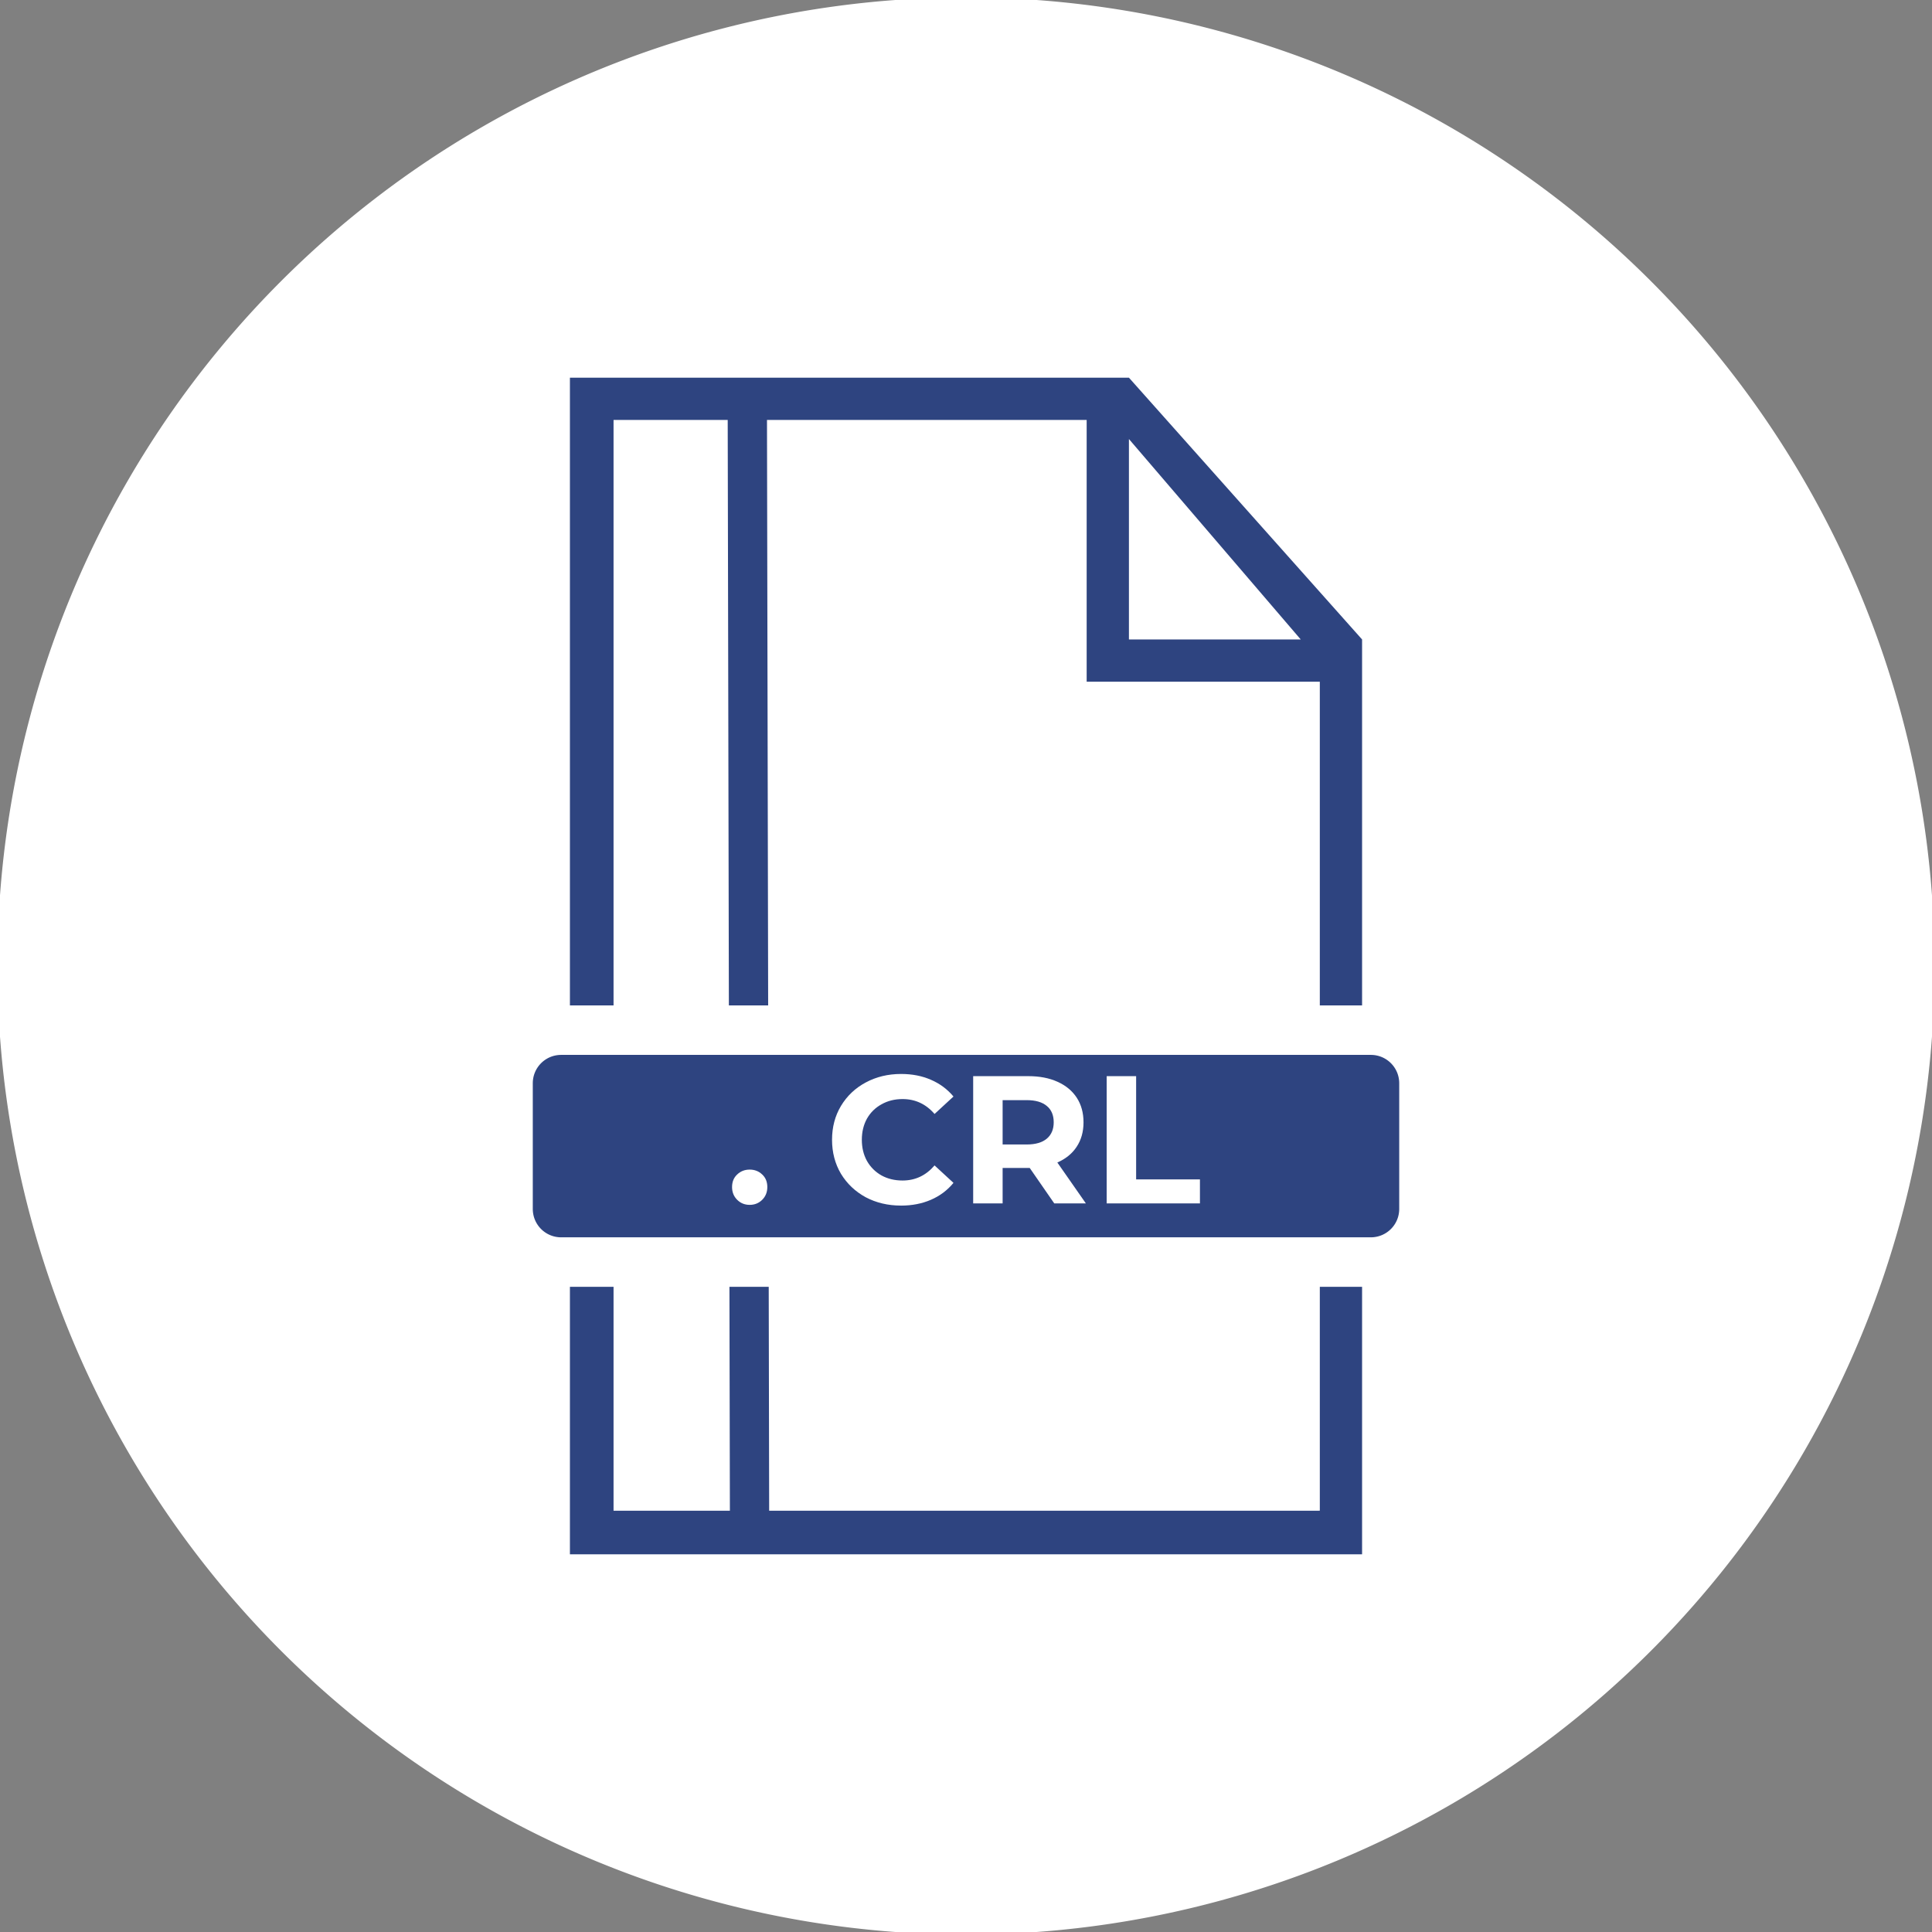
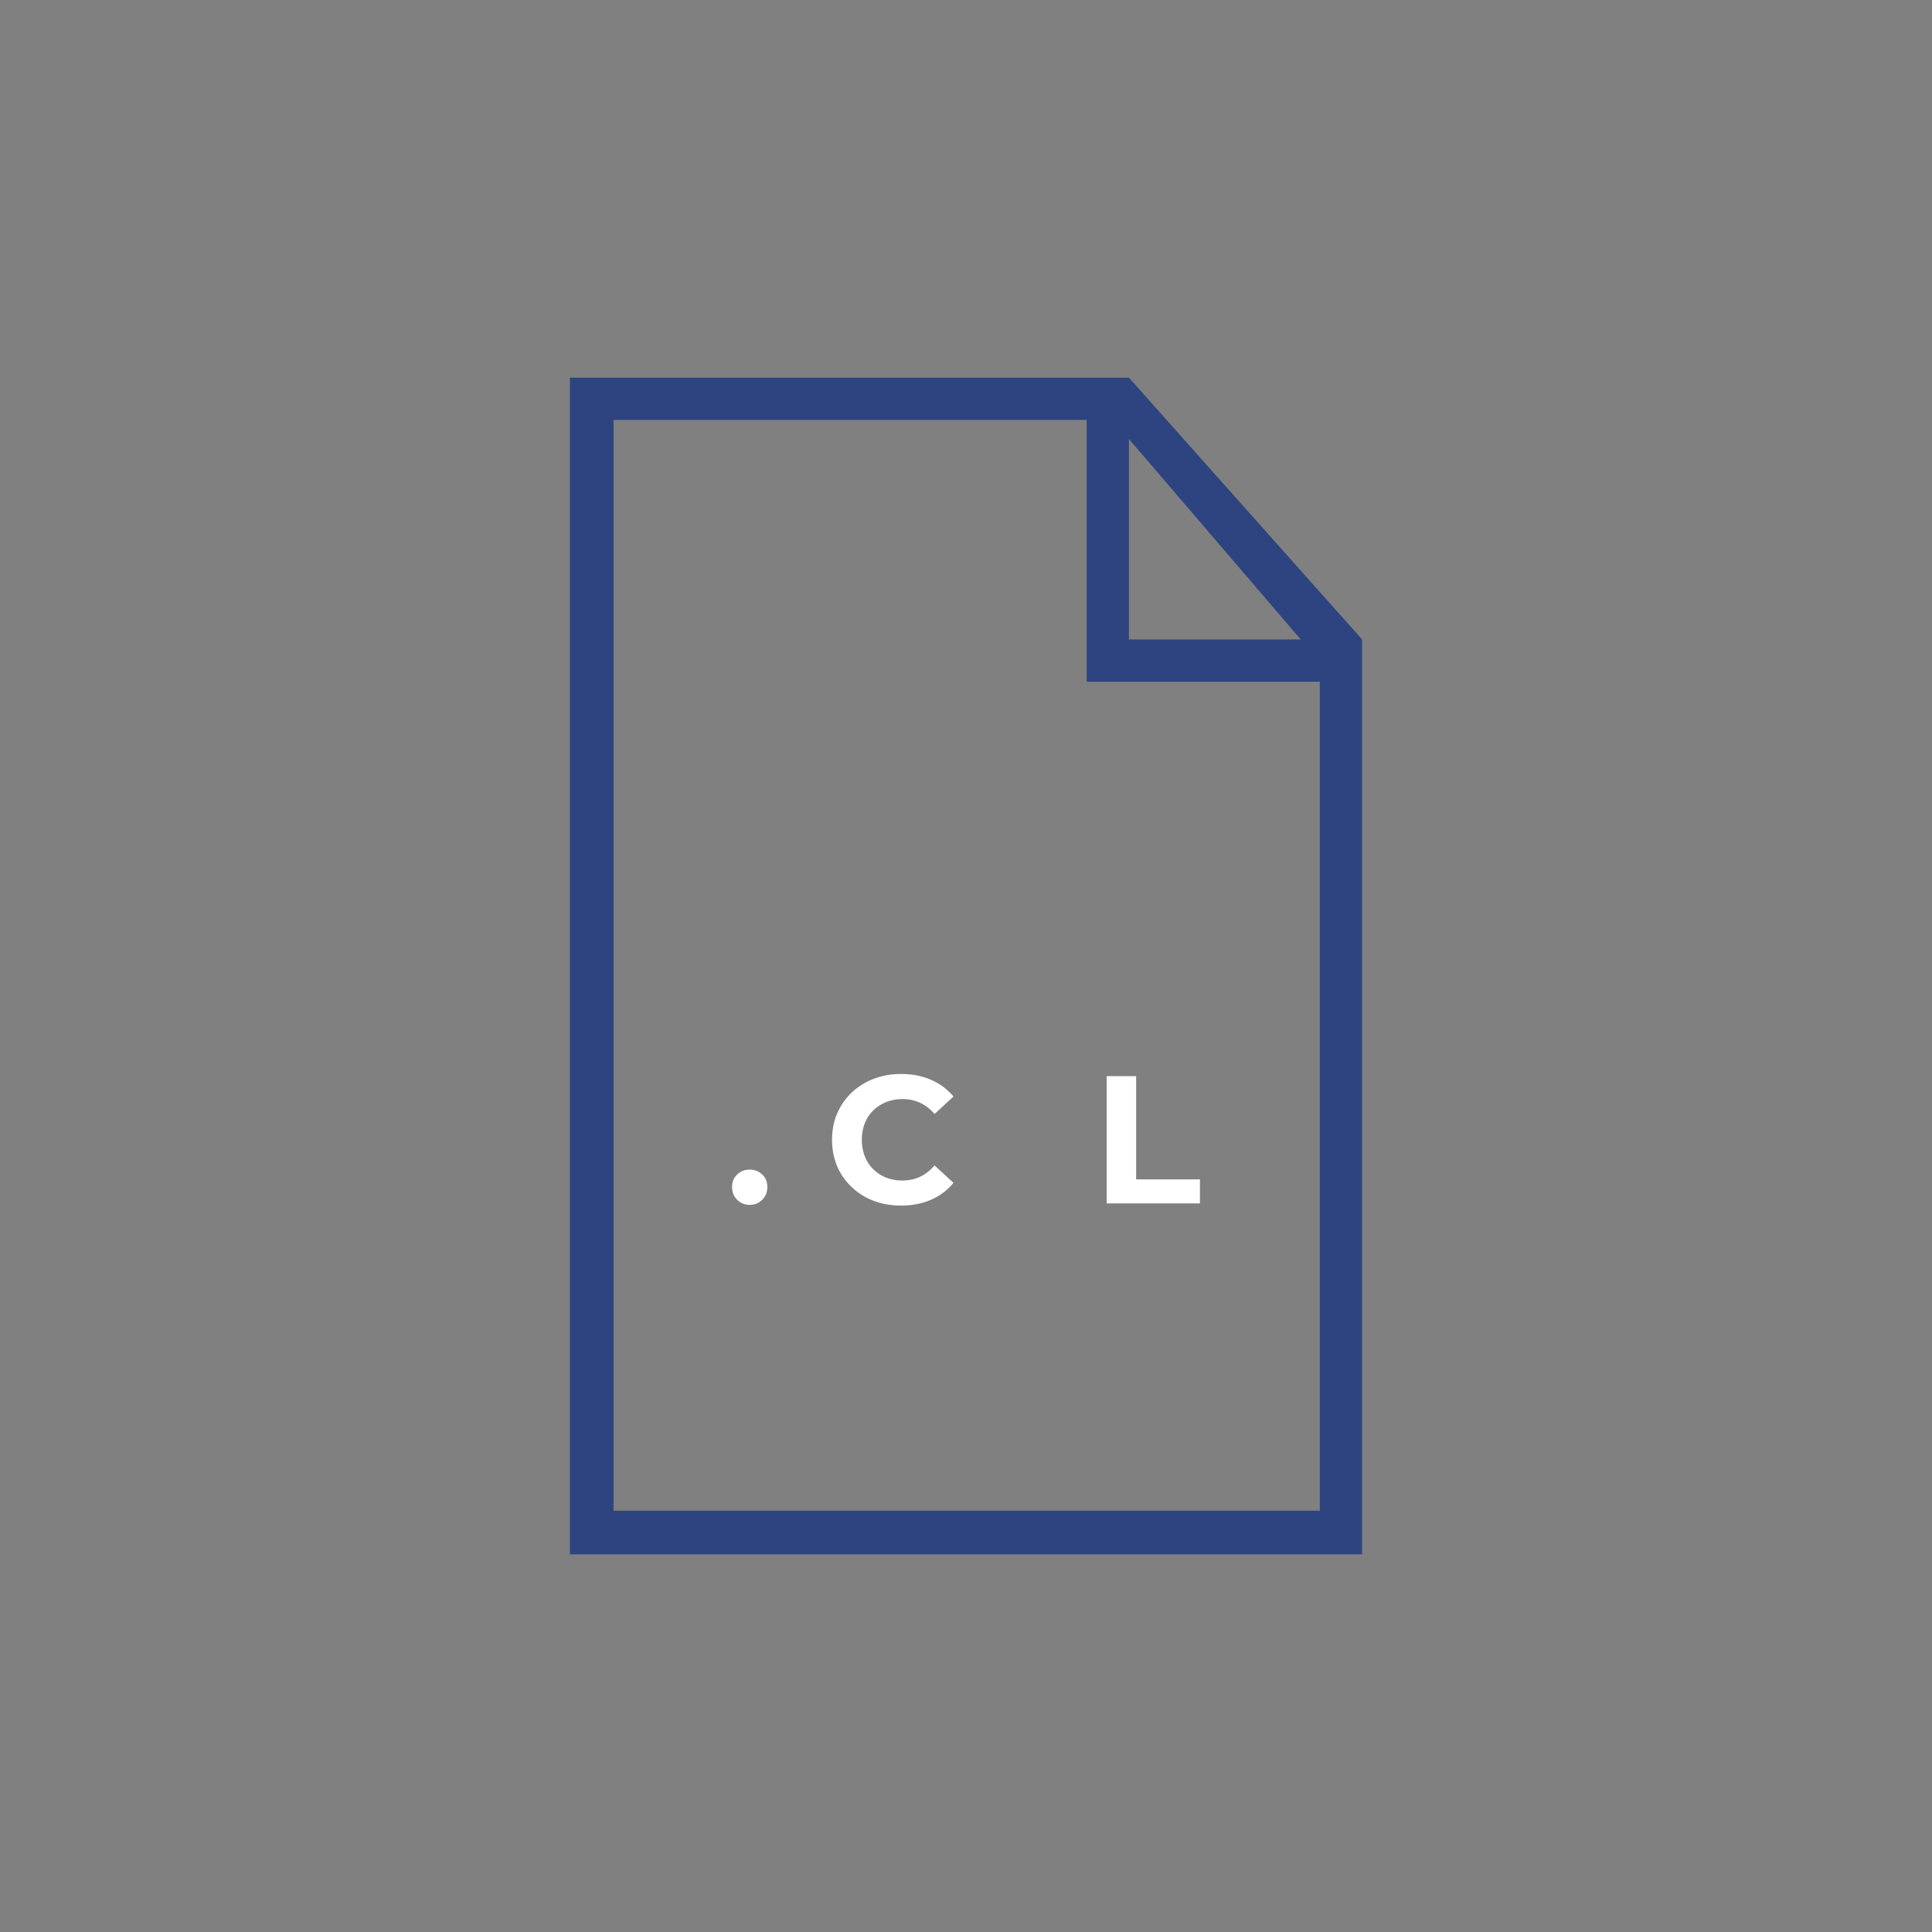
<svg xmlns="http://www.w3.org/2000/svg" xmlns:ns1="http://sodipodi.sourceforge.net/DTD/sodipodi-0.dtd" xmlns:ns2="http://www.inkscape.org/namespaces/inkscape" version="1.1" id="Lager_1" x="0px" y="0px" viewBox="0 0 141.7 141.7" style="enable-background:new 0 0 141.7 141.7;" xml:space="preserve" ns1:docname="Crl Icon.svg" ns2:version="0.92.4 (5da689c313, 2019-01-14)">
  <rect x="0" y="0" width="141.7" height="141.7" fill="#808080" stroke="none" />
  <defs id="defs47">
		
		
		
		
		
		
		
		
		
		
		
		
		
	</defs>
  <ns1:namedview pagecolor="#ffffff" bordercolor="#666666" borderopacity="1" objecttolerance="10" gridtolerance="10" guidetolerance="10" ns2:pageopacity="1" ns2:pageshadow="2" ns2:window-width="1402" ns2:window-height="907" id="namedview45" showgrid="false" ns2:zoom="2.3553593" ns2:cx="-19.133376" ns2:cy="105.5256" ns2:window-x="1298" ns2:window-y="1575" ns2:window-maximized="0" ns2:current-layer="g852" />
  <style type="text/css" id="style2">
	.st0{fill:#F5F5F5;}
	.st1{fill:#EAB818;}
	.st2{fill:#2E4480;}
</style>
  <g id="g4660">
-     <path style="opacity:1;vector-effect:none;fill:#ffffff;fill-opacity:1;stroke:#ffffff;stroke-width:2.77;stroke-linecap:round;stroke-linejoin:round;stroke-miterlimit:4;stroke-dasharray:none;stroke-dashoffset:0;stroke-opacity:1;paint-order:markers stroke fill" d="M 140.504,70.85 A 69.654,69.654 0 0 1 70.85,140.504 69.654,69.654 0 0 1 1.196,70.85 69.654,69.654 0 0 1 70.85,1.196 69.654,69.654 0 0 1 140.504,70.85 Z" id="path891" />
    <g id="g852" transform="translate(0.05,-1.5258789e-6)">
      <g id="g42" transform="translate(-0.05)">
        <path style="fill:#2e4480" ns2:connector-curvature="0" id="path38" d="m 82.8,27.7 h -41 V 114 H 99.9 V 46.9 Z M 95.4,46.9 H 82.8 V 32.2 Z m 1.2,63.9 H 45 v -80 H 79.7 V 50 h 17.1 v 60.8 z" class="st2" />
-         <path transform="matrix(0.002,1,-1,0.019,0,0)" style="fill:#2e4480;fill-opacity:1;stroke-width:1.643" d="m 29.182,-56.19 h 84.585 v 2.881 H 29.182 Z" id="rect36" />
+         <path transform="matrix(0.002,1,-1,0.019,0,0)" style="fill:#2e4480;fill-opacity:1;stroke-width:1.643" d="m 29.182,-56.19 v 2.881 H 29.182 Z" id="rect36" />
      </g>
-       <path style="opacity:1;vector-effect:none;fill:#2e4480;fill-opacity:1;stroke:#ffffff;stroke-width:3.63;stroke-linecap:round;stroke-linejoin:round;stroke-miterlimit:4;stroke-dasharray:none;stroke-dashoffset:0;stroke-opacity:1;paint-order:markers stroke fill" d="m 41.114,75.554 h 59.372 c 2.162,0 3.903,1.741 3.903,3.903 v 9.205 c 0,2.162 -1.741,3.903 -3.903,3.903 H 41.114 c -2.162,0 -3.903,-1.741 -3.903,-3.903 v -9.205 c 0,-2.162 1.741,-3.903 3.903,-3.903 z" id="rect4587" />
      <g aria-label=". CRL" style="font-style:normal;font-variant:normal;font-weight:normal;font-stretch:normal;font-size:13.333px;line-height:1.25;font-family:Arial;-inkscape-font-specification:Arial;letter-spacing:0px;word-spacing:0px;fill:#ffffff;fill-opacity:1;stroke:none" id="text4591">
        <path d="m 54.935,88.369 q -0.547,0 -0.92,-0.373 -0.373,-0.373 -0.373,-0.933 0,-0.573 0.373,-0.92 0.373,-0.36 0.92,-0.36 0.547,0 0.92,0.36 0.373,0.347 0.373,0.92 0,0.56 -0.373,0.933 -0.373,0.373 -0.92,0.373 z" style="font-style:normal;font-variant:normal;font-weight:bold;font-stretch:normal;font-family:Montserrat;-inkscape-font-specification:'Montserrat Bold';fill:#ffffff;fill-opacity:1" id="path823" />
        <path d="m 66.028,88.422 q -1.427,0 -2.587,-0.613 -1.147,-0.627 -1.813,-1.72 -0.653,-1.107 -0.653,-2.493 0,-1.387 0.653,-2.48 0.667,-1.107 1.813,-1.72 1.16,-0.627 2.6,-0.627 1.213,0 2.187,0.427 0.987,0.427 1.653,1.227 l -1.387,1.28 q -0.947,-1.093 -2.347,-1.093 -0.867,0 -1.547,0.387 -0.68,0.373 -1.067,1.053 -0.373,0.68 -0.373,1.547 0,0.867 0.373,1.547 0.387,0.68 1.067,1.067 0.68,0.373 1.547,0.373 1.4,0 2.347,-1.107 l 1.387,1.28 q -0.667,0.813 -1.653,1.24 -0.987,0.427 -2.2,0.427 z" style="font-style:normal;font-variant:normal;font-weight:bold;font-stretch:normal;font-family:Montserrat;-inkscape-font-specification:'Montserrat Bold';fill:#ffffff;fill-opacity:1" id="path825" />
-         <path d="m 77.273,88.262 -1.8,-2.6 h -0.107 -1.88 v 2.6 h -2.16 V 78.929 h 4.04 q 1.24,0 2.147,0.413 0.92,0.413 1.413,1.173 0.493,0.76 0.493,1.8 0,1.04 -0.507,1.8 -0.493,0.747 -1.413,1.147 l 2.093,3 z m -0.04,-5.947 q 0,-0.787 -0.507,-1.2 -0.507,-0.427 -1.48,-0.427 h -1.76 v 3.253 h 1.76 q 0.973,0 1.48,-0.427 0.507,-0.427 0.507,-1.2 z" style="font-style:normal;font-variant:normal;font-weight:bold;font-stretch:normal;font-family:Montserrat;-inkscape-font-specification:'Montserrat Bold';fill:#ffffff;fill-opacity:1" id="path827" />
        <path d="m 81.118,78.929 h 2.16 v 7.573 h 4.68 v 1.76 h -6.84 z" style="font-style:normal;font-variant:normal;font-weight:bold;font-stretch:normal;font-family:Montserrat;-inkscape-font-specification:'Montserrat Bold';fill:#ffffff;fill-opacity:1" id="path829" />
      </g>
    </g>
  </g>
</svg>